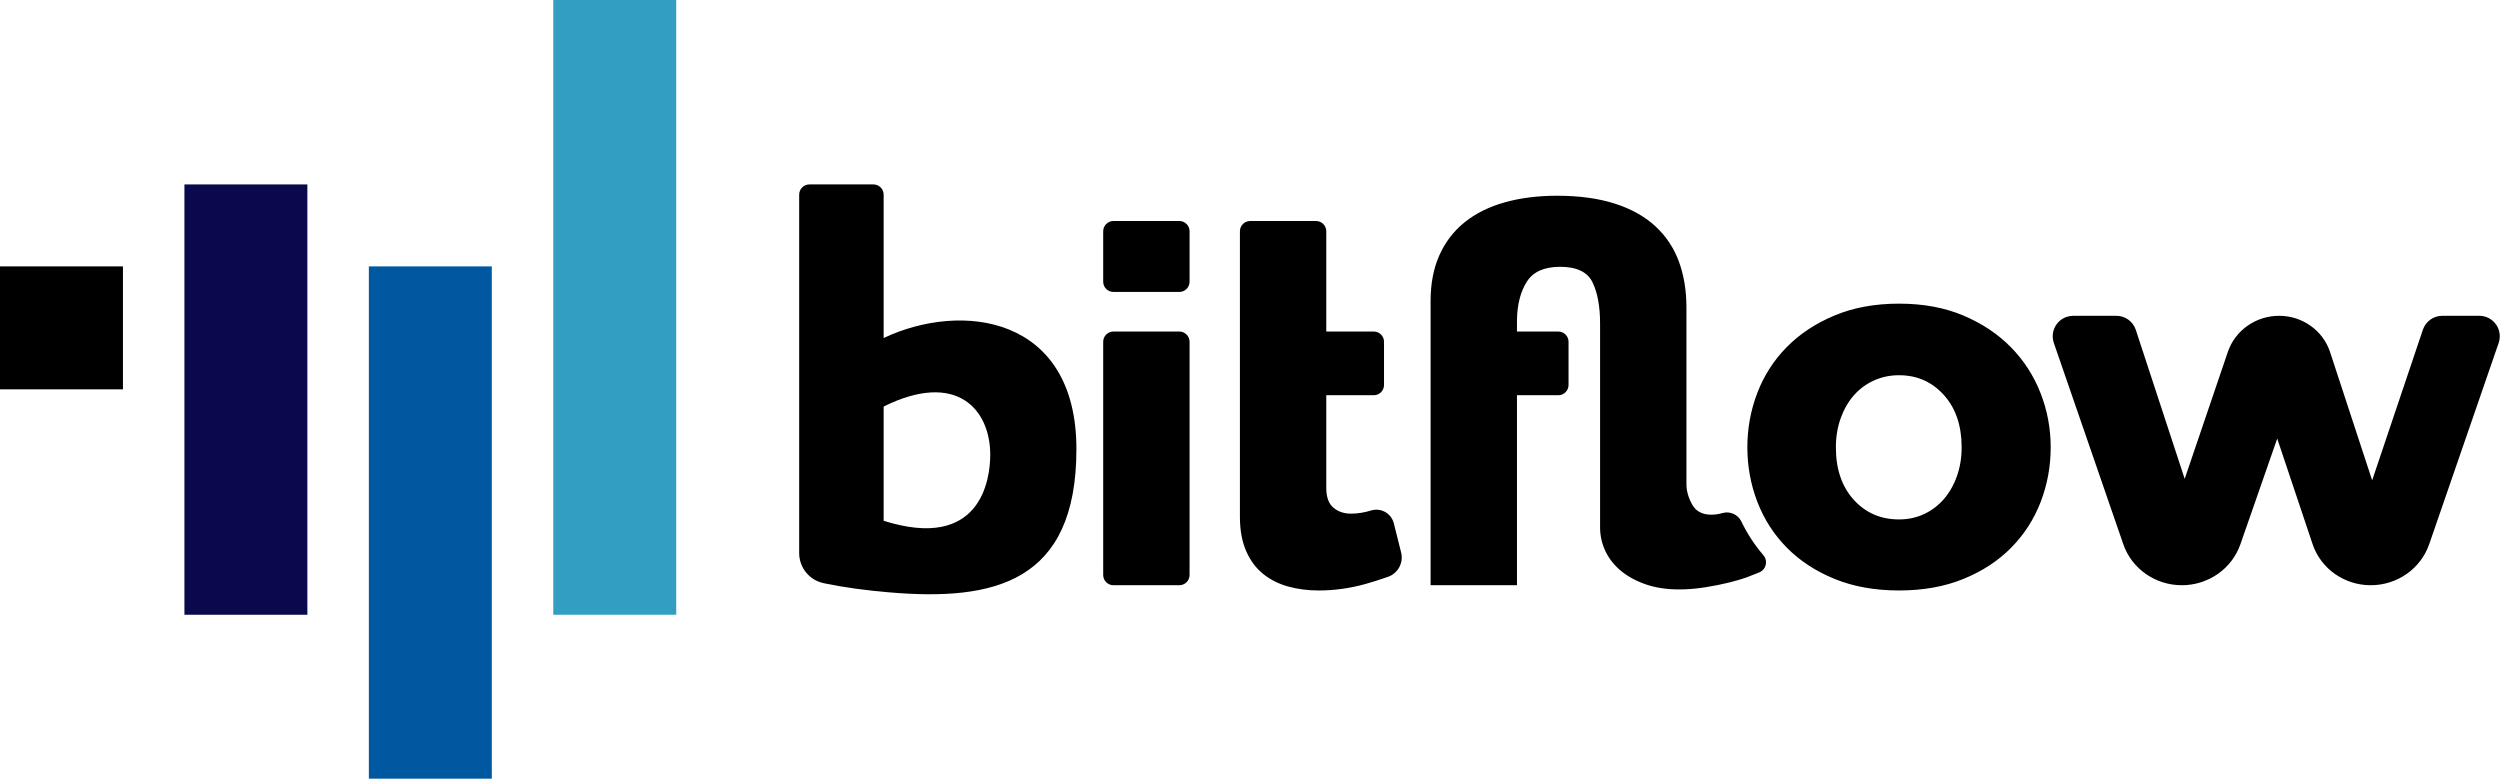
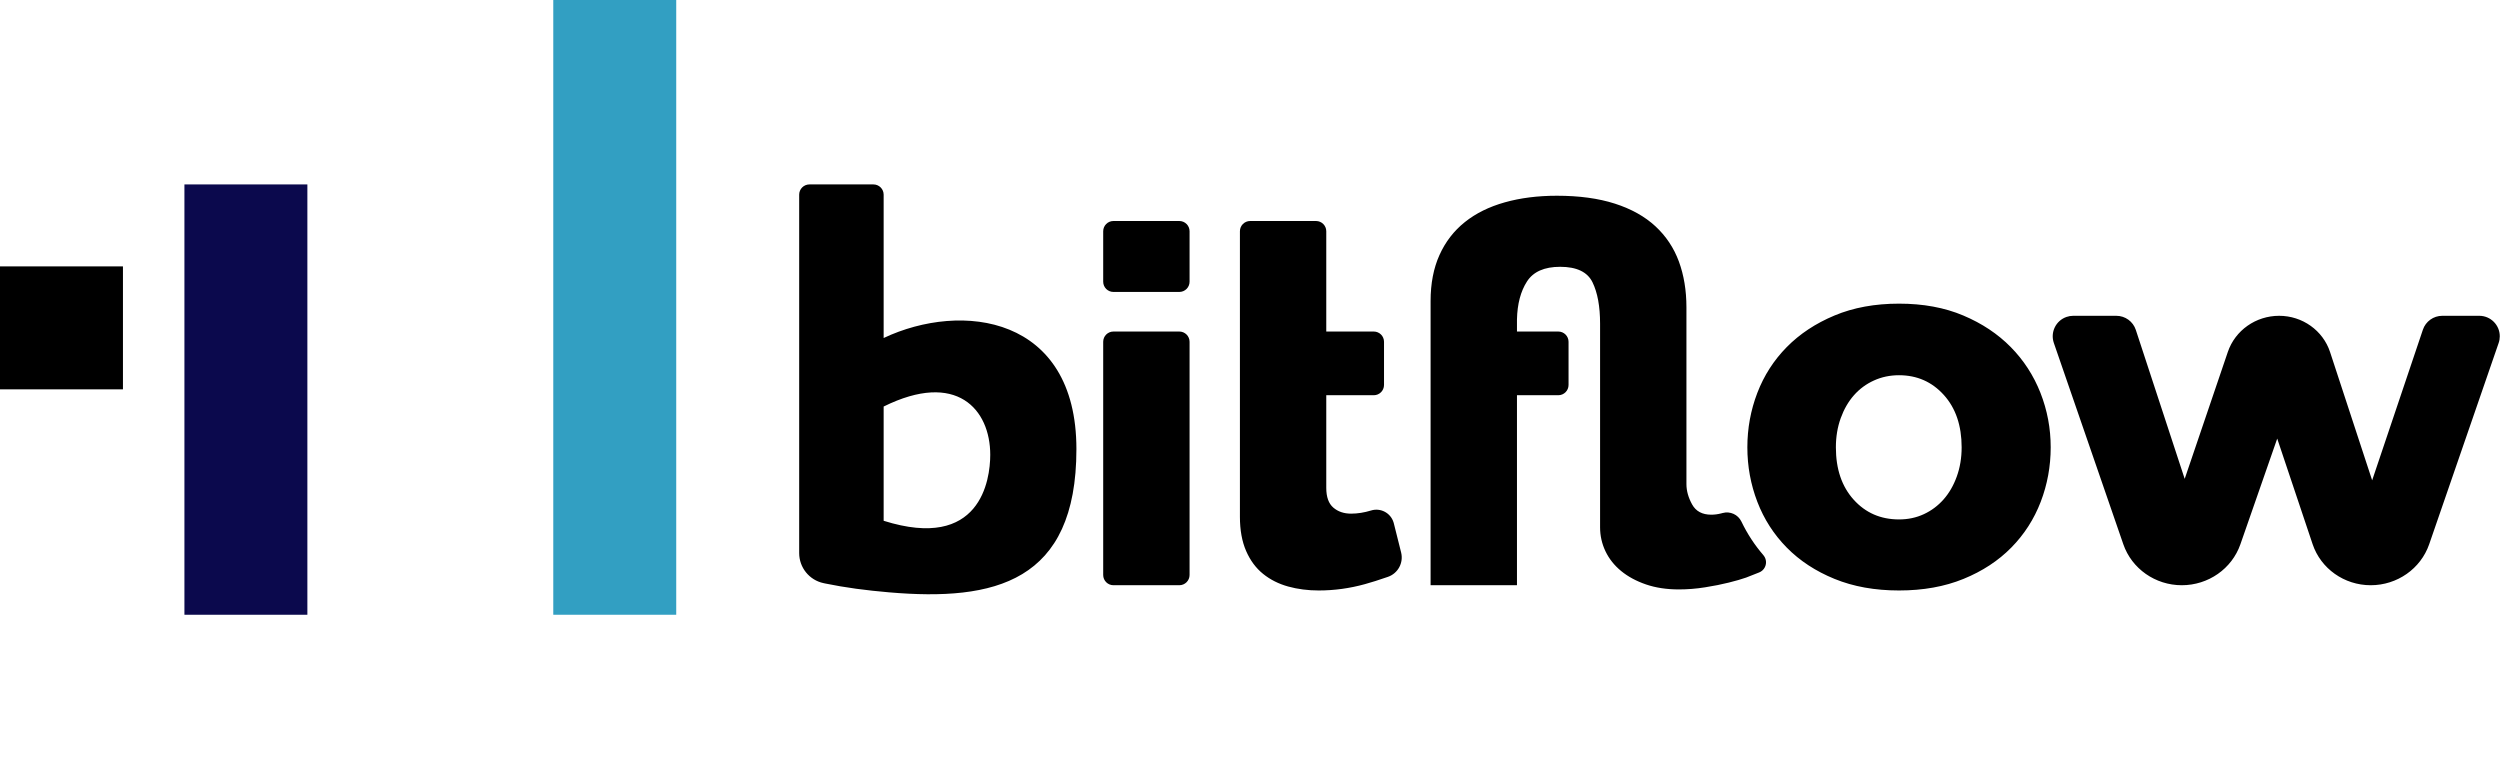
<svg xmlns="http://www.w3.org/2000/svg" width="122px" height="38px" viewBox="0 0 122 38" version="1.1">
  <g id="design" stroke="none" stroke-width="1" fill="none" fill-rule="evenodd">
    <g id="page-1920_example" transform="translate(-440, -28)">
      <g id="hero">
        <g id="header">
          <g id="logo-2" transform="translate(440, 28)">
            <path d="M48.324,22.193 C48.324,19.973 46.68,18.076 43.122,19.839 L43.122,25.414 C47.843,26.902 48.324,23.433 48.324,22.193 Z M85.209,28.186 C84.989,28.263 84.708,28.345 84.366,28.43 C84.024,28.516 83.637,28.593 83.207,28.661 C82.777,28.73 82.351,28.764 81.93,28.764 C81.333,28.764 80.797,28.683 80.323,28.52 C79.849,28.357 79.445,28.139 79.111,27.865 C78.778,27.591 78.523,27.27 78.347,26.902 C78.172,26.534 78.084,26.144 78.084,25.733 L78.084,15.794 C78.084,14.955 77.961,14.283 77.715,13.777 C77.469,13.272 76.942,13.02 76.135,13.02 C75.362,13.02 74.822,13.26 74.515,13.739 C74.207,14.218 74.045,14.835 74.028,15.588 L74.028,16.179 L76.045,16.179 C76.321,16.179 76.545,16.403 76.545,16.679 L76.545,18.787 C76.545,19.063 76.321,19.287 76.045,19.287 L74.028,19.287 L74.028,28.559 L69.813,28.559 L69.813,14.689 C69.813,13.833 69.958,13.084 70.248,12.442 C70.537,11.8 70.95,11.265 71.486,10.837 C72.021,10.409 72.671,10.088 73.435,9.874 C74.199,9.659 75.046,9.552 75.977,9.552 C77.065,9.552 78.009,9.681 78.808,9.938 C79.607,10.195 80.266,10.563 80.784,11.042 C81.302,11.522 81.684,12.095 81.93,12.763 C82.175,13.431 82.298,14.176 82.298,14.997 L82.298,23.627 C82.298,23.953 82.391,24.282 82.575,24.616 C82.759,24.95 83.071,25.117 83.51,25.117 C83.668,25.117 83.83,25.096 83.997,25.053 C84.016,25.048 84.039,25.042 84.065,25.035 L84.065,25.035 C84.432,24.935 84.817,25.111 84.981,25.453 C84.981,25.453 84.981,25.453 84.981,25.453 C85.271,26.056 85.627,26.599 86.053,27.092 C86.053,27.092 86.053,27.092 86.053,27.092 L86.053,27.092 C86.245,27.314 86.221,27.65 85.999,27.843 C85.954,27.881 85.904,27.912 85.849,27.934 C85.492,28.078 85.278,28.162 85.209,28.186 Z M52.529,21.915 C52.529,28.42 48.53,29.349 43.385,28.906 C42.841,28.859 42.306,28.803 41.781,28.731 C41.255,28.659 40.752,28.573 40.273,28.475 C40.244,28.469 40.215,28.463 40.185,28.456 L40.185,28.456 C39.494,28.308 39,27.697 39,26.99 L39,9.5 C39,9.224 39.224,9 39.5,9 L42.622,9 C42.899,9 43.122,9.224 43.122,9.5 L43.122,16.495 C46.944,14.689 52.529,15.411 52.529,21.915 Z M53.836,28.059 L53.836,16.679 C53.836,16.403 54.06,16.179 54.336,16.179 L57.551,16.179 C57.827,16.179 58.051,16.403 58.051,16.679 L58.051,28.059 C58.051,28.335 57.827,28.559 57.551,28.559 L54.336,28.559 C54.06,28.559 53.836,28.335 53.836,28.059 Z M53.836,13.747 L53.836,11.285 C53.836,11.009 54.06,10.785 54.336,10.785 L57.551,10.785 C57.827,10.785 58.051,11.009 58.051,11.285 L58.051,13.747 C58.051,14.023 57.827,14.247 57.551,14.247 L54.336,14.247 C54.06,14.247 53.836,14.023 53.836,13.747 Z M67.732,28.15 C67.292,28.303 66.916,28.422 66.605,28.507 C65.859,28.713 65.108,28.815 64.353,28.815 C63.827,28.815 63.33,28.751 62.865,28.623 C62.4,28.494 61.991,28.289 61.64,28.006 C61.289,27.724 61.013,27.351 60.811,26.889 C60.609,26.427 60.508,25.87 60.508,25.22 L60.508,11.285 C60.508,11.009 60.732,10.785 61.008,10.785 L64.222,10.785 C64.498,10.785 64.722,11.009 64.722,11.285 L64.722,16.179 L67.04,16.179 C67.317,16.179 67.54,16.403 67.54,16.679 L67.54,18.787 C67.54,19.063 67.317,19.287 67.04,19.287 L64.722,19.287 L64.722,23.807 C64.722,24.252 64.836,24.573 65.065,24.77 C65.293,24.967 65.583,25.066 65.934,25.066 C66.25,25.066 66.575,25.014 66.908,24.912 C66.908,24.912 66.908,24.912 66.908,24.912 L66.908,24.912 C67.371,24.769 67.863,25.029 68.005,25.492 C68.01,25.507 68.014,25.522 68.018,25.537 L68.375,26.962 C68.5,27.465 68.221,27.981 67.732,28.15 Z M92.672,28.815 C91.496,28.815 90.447,28.627 89.525,28.25 C88.603,27.874 87.826,27.364 87.194,26.722 C86.562,26.08 86.083,25.335 85.758,24.488 C85.433,23.64 85.271,22.754 85.271,21.829 C85.271,20.905 85.433,20.019 85.758,19.171 C86.083,18.324 86.562,17.579 87.194,16.937 C87.826,16.295 88.603,15.781 89.525,15.396 C90.447,15.01 91.496,14.818 92.672,14.818 C93.849,14.818 94.894,15.01 95.807,15.396 C96.72,15.781 97.493,16.295 98.125,16.937 C98.757,17.579 99.24,18.324 99.574,19.171 C99.907,20.019 100.074,20.905 100.074,21.829 C100.074,22.754 99.912,23.64 99.587,24.488 C99.262,25.335 98.783,26.08 98.151,26.722 C97.519,27.364 96.742,27.874 95.82,28.25 C94.898,28.627 93.849,28.815 92.672,28.815 Z M89.591,21.829 C89.591,22.891 89.88,23.743 90.46,24.385 C91.039,25.027 91.777,25.348 92.672,25.348 C93.111,25.348 93.515,25.263 93.884,25.091 C94.253,24.92 94.573,24.68 94.846,24.372 C95.118,24.064 95.333,23.692 95.491,23.255 C95.649,22.818 95.728,22.343 95.728,21.829 C95.728,20.768 95.438,19.916 94.859,19.274 C94.279,18.632 93.55,18.311 92.672,18.311 C92.233,18.311 91.825,18.396 91.448,18.568 C91.07,18.739 90.745,18.979 90.473,19.287 C90.201,19.595 89.986,19.967 89.828,20.404 C89.67,20.841 89.591,21.316 89.591,21.829 Z M121.934,16.738 L118.544,26.56 C118.131,27.754 116.983,28.559 115.69,28.559 C114.4,28.559 113.256,27.75 112.855,26.554 L111.128,21.403 L109.331,26.562 C108.915,27.756 107.765,28.559 106.472,28.559 C105.179,28.559 104.031,27.754 103.618,26.56 L100.228,16.738 C100.047,16.216 100.324,15.646 100.847,15.466 C100.951,15.43 101.062,15.411 101.173,15.411 L103.278,15.411 C103.71,15.411 104.094,15.689 104.228,16.1 L106.613,23.368 L108.718,17.174 C109.076,16.122 110.085,15.411 111.222,15.411 C112.357,15.411 113.361,16.126 113.707,17.18 L115.761,23.44 L118.236,16.092 C118.373,15.685 118.754,15.411 119.183,15.411 L120.989,15.411 C121.541,15.411 121.989,15.859 121.989,16.411 C121.989,16.522 121.971,16.633 121.934,16.738 Z" id="bitflow" fill="#000000" />
            <g id="mark">
              <rect id="Rectangle-8" fill="#000000" x="0" y="13" width="6" height="6" />
              <rect id="Rectangle-8-Copy" fill="#0B094D" x="9" y="9" width="6" height="21" />
-               <rect id="Rectangle-8-Copy-2" fill="#0058A0" x="18" y="13" width="6" height="25" />
              <rect id="Rectangle-8-Copy-3" fill="#329FC2" x="27" y="0" width="6" height="30" />
            </g>
          </g>
        </g>
      </g>
    </g>
  </g>
</svg>